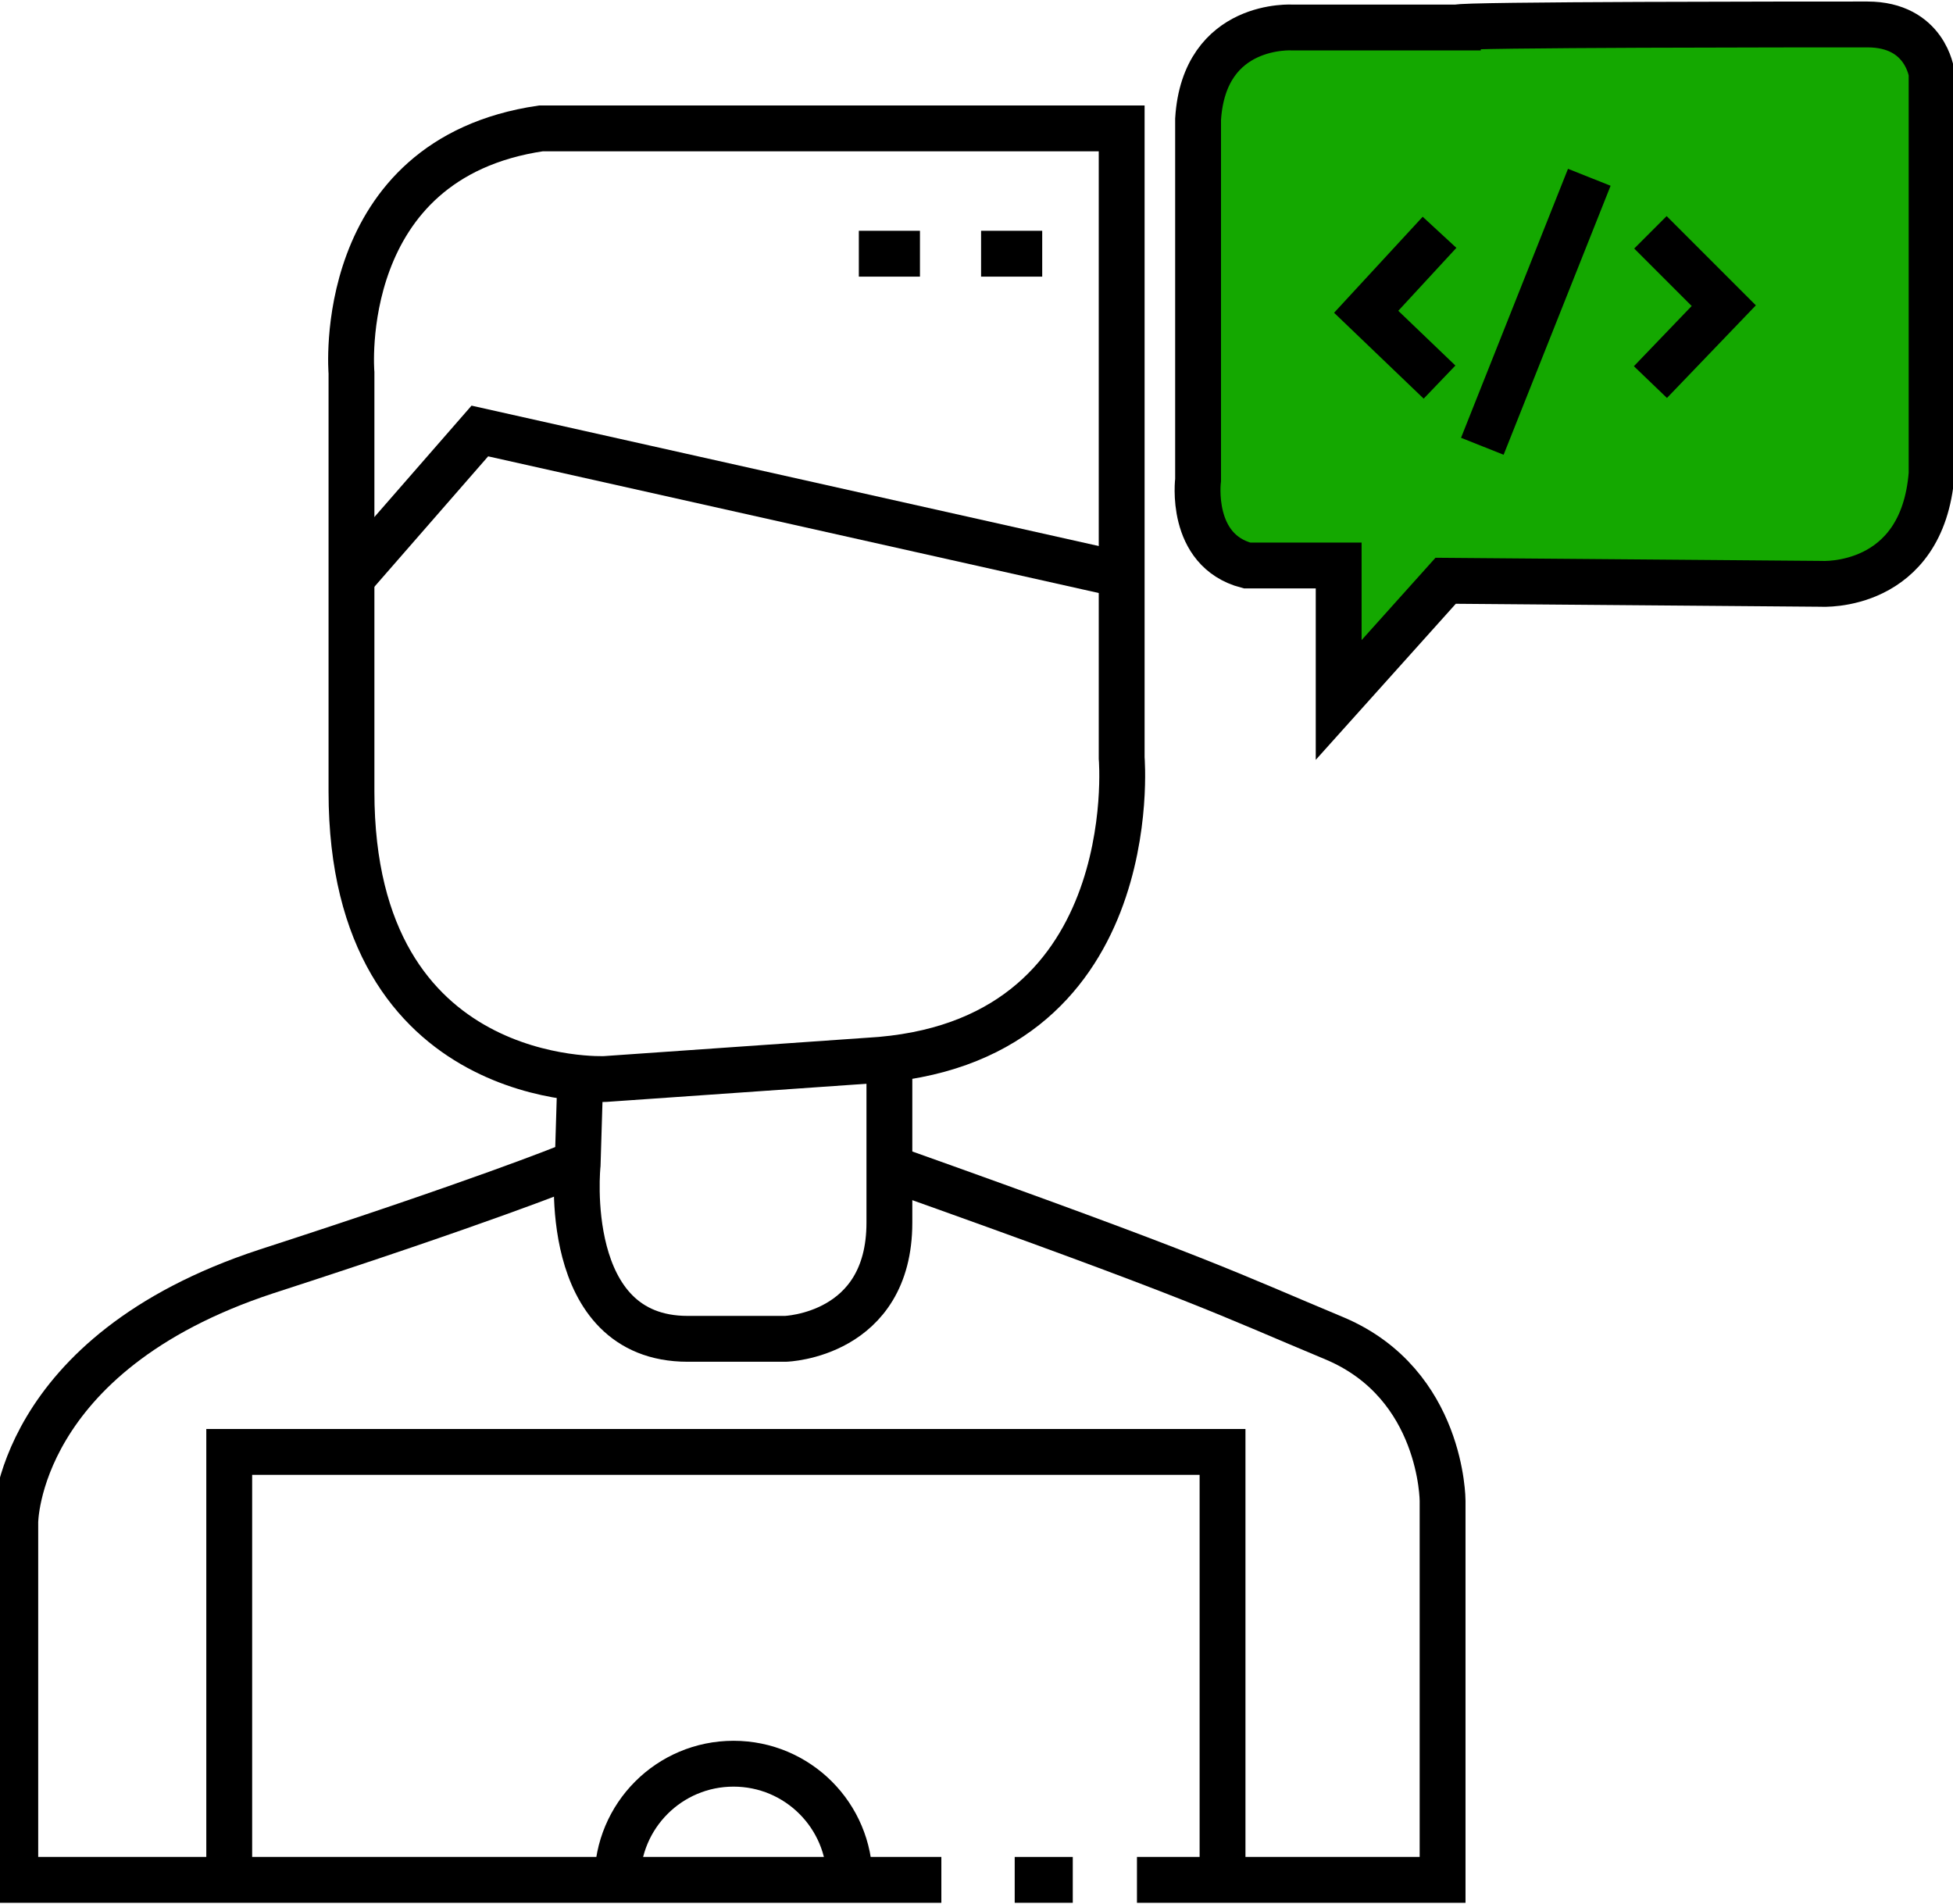
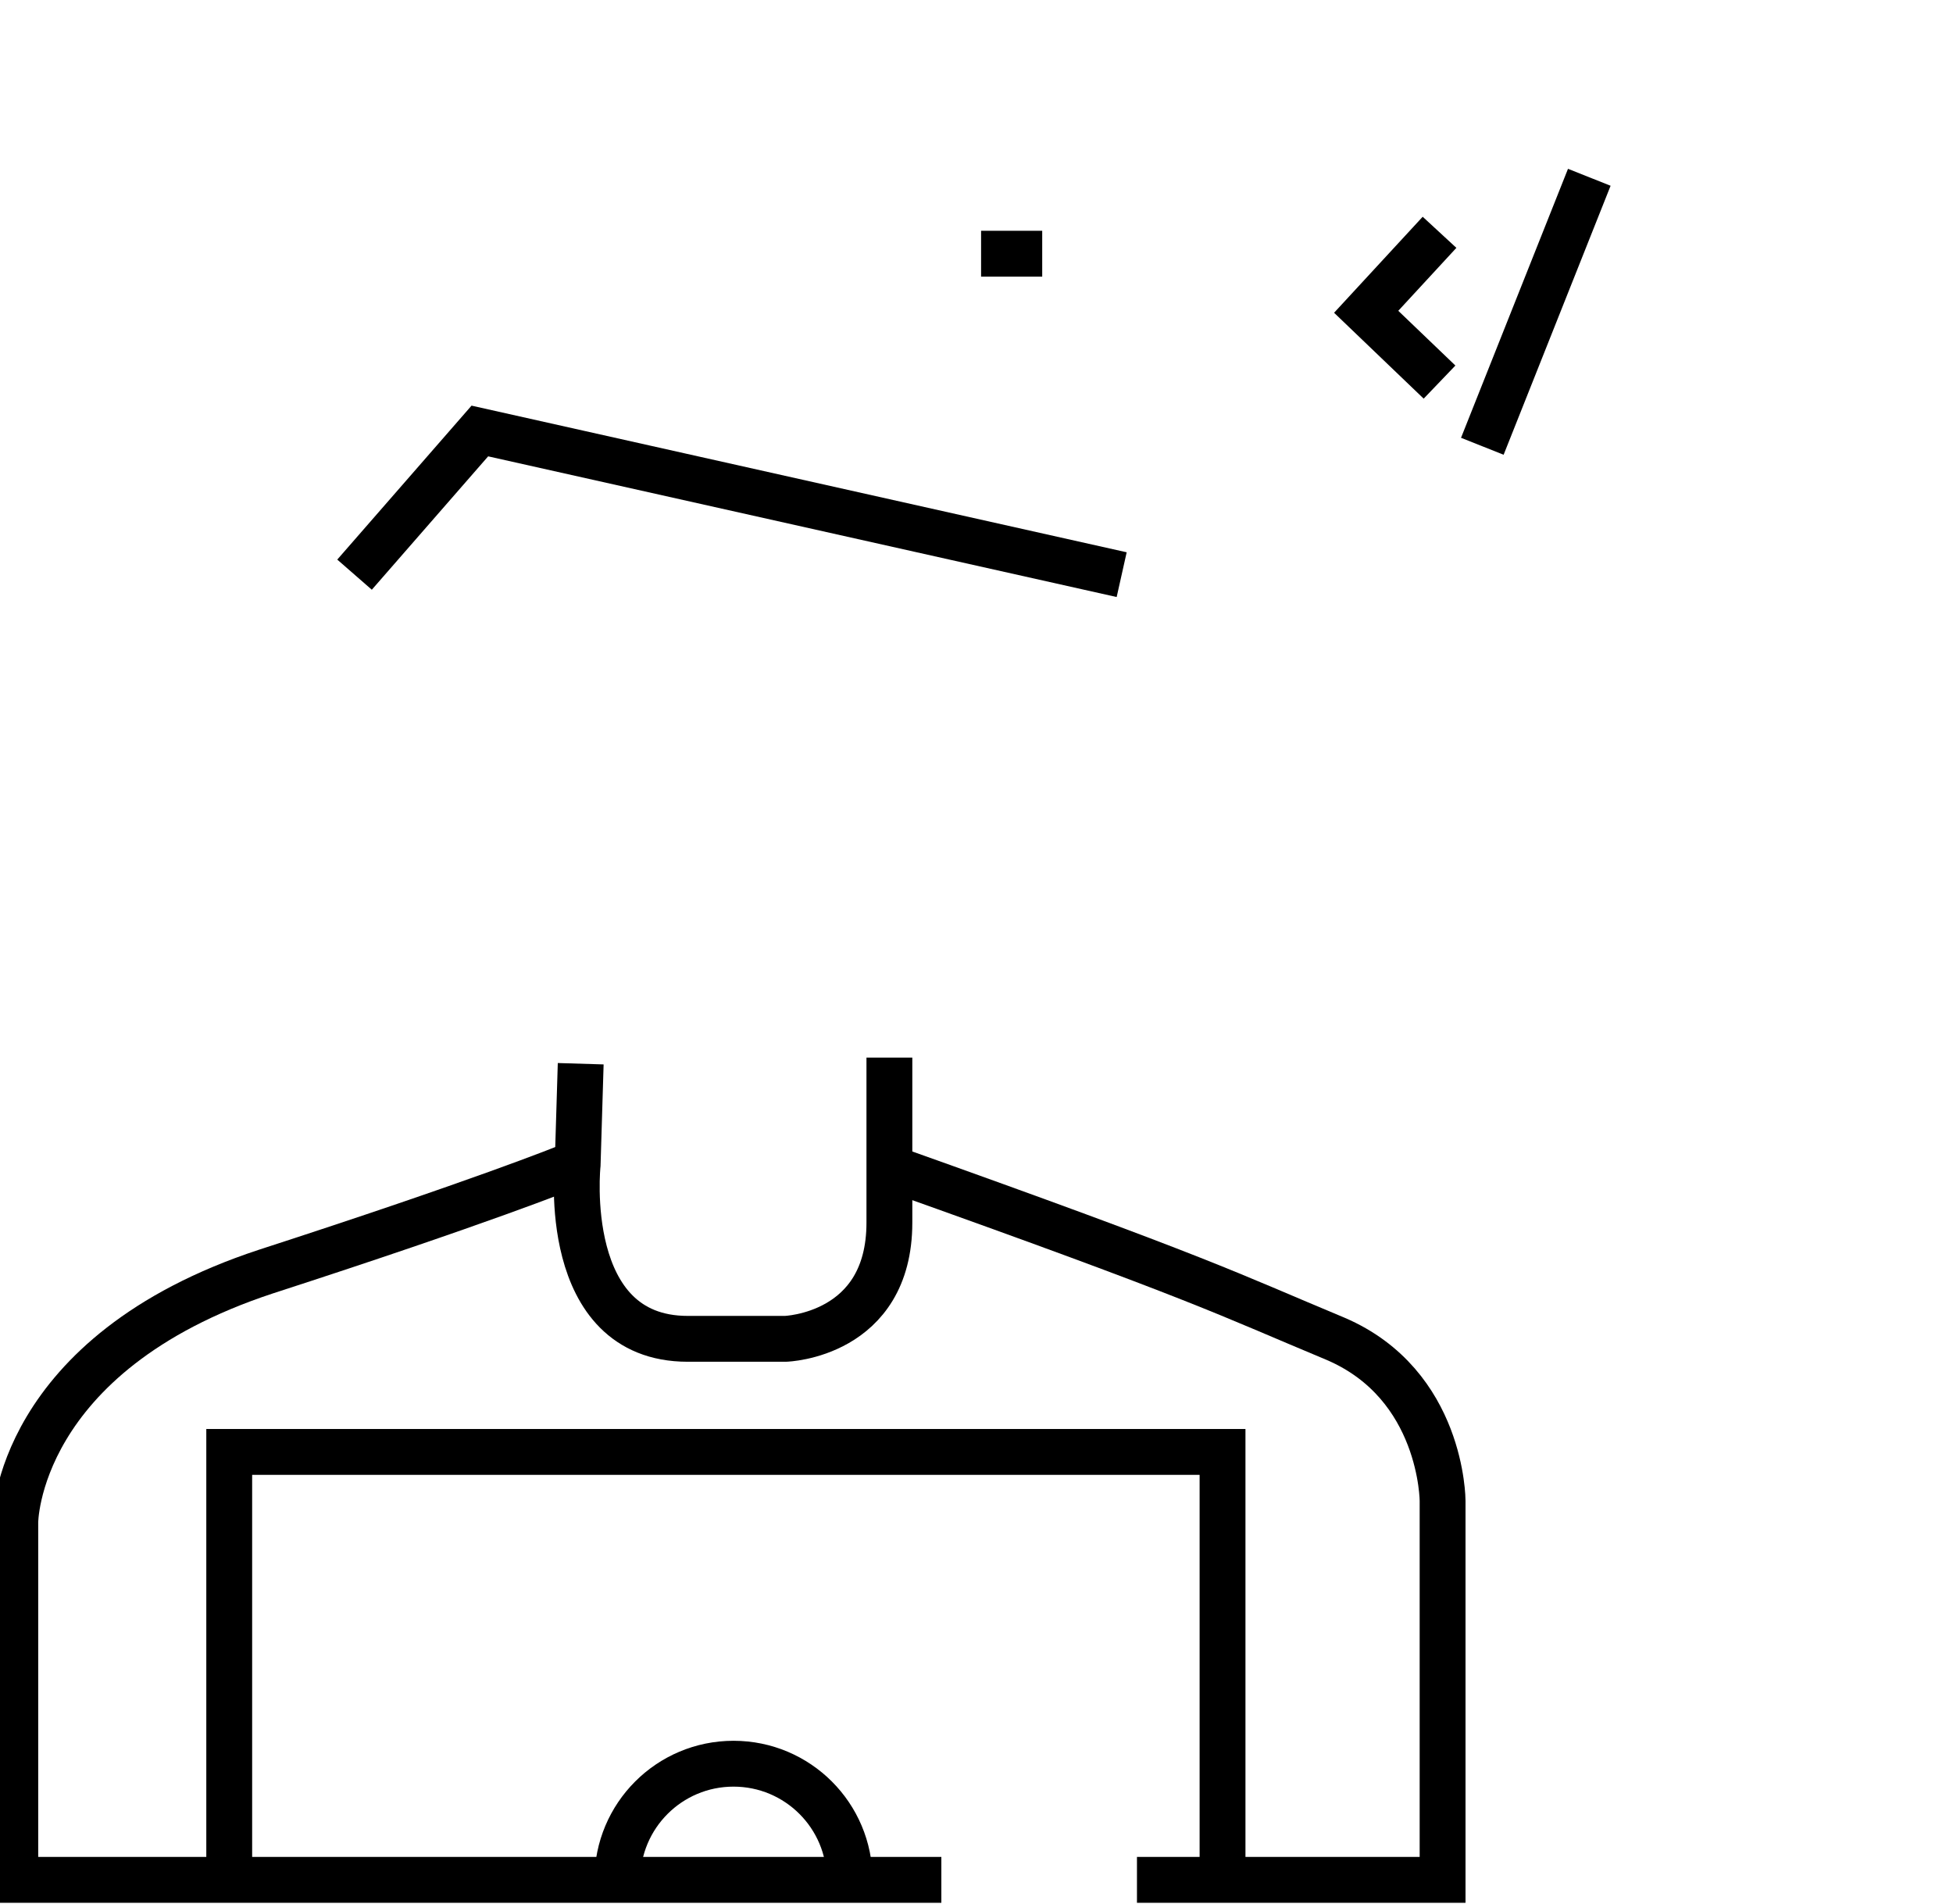
<svg xmlns="http://www.w3.org/2000/svg" version="1.1" id="Layer_1" x="0px" y="0px" viewBox="0 0 63.9 62.3" style="enable-background:new 0 0 63.9 62.3;" xml:space="preserve">
  <style type="text/css">
	.st0{fill:none;stroke:#000000;stroke-width:1.5;stroke-miterlimit:10;}
	.st1{fill:#14A800;stroke:#000000;stroke-width:1.5;stroke-miterlimit:10;}
</style>
-   <path class="st0" d="M36.7,4.2v20.6c0,0,0.8,9.4-8.3,9.9l-8.6,0.6c0,0-8.3,0.4-8.3-9.4V12.2c0,0-0.6-7,6.2-8H36.7z" />
  <path class="st0" d="M19,34.8l-0.1,3.3c0,0-0.6,5.7,3.6,5.7h3.2c0,0,3.4-0.1,3.4-3.8v-5.4" />
  <path class="st0" d="M30.8,61.5H0.5V49.8c0,0,0-5.5,8.2-8.2c7.1-2.3,9.8-3.4,9.8-3.4" />
  <path class="st0" d="M37.2,61.5h10V49.1c0,0,0-3.8-3.5-5.3c-3.6-1.5-4.2-1.9-14.6-5.6" />
  <polyline class="st0" points="7.5,61.5 7.5,47.5 40,47.5 40,61.5 " />
  <path class="st0" d="M20.2,61.5c0-2.1,1.7-3.8,3.8-3.8s3.8,1.7,3.8,3.8" />
-   <line class="st0" x1="33.2" y1="61.5" x2="35.1" y2="61.5" />
  <polyline class="st0" points="11.6,18.8 15.7,14.1 36.7,18.8 " />
-   <line class="st0" x1="28.1" y1="8.3" x2="30.1" y2="8.3" />
-   <path class="st1" d="M61.1,0.8c1.9,0,2.1,1.6,2.1,1.6v9.1v4c-0.3,3.8-3.6,3.6-3.6,3.6L47.3,19l-3.5,3.9v-4.4h-3  c-1.9-0.5-1.6-2.8-1.6-2.8V3.9c0.2-3.2,3.1-3,3.1-3h5.4C47.7,0.8,59.2,0.8,61.1,0.8z" />
  <line class="st0" x1="32.1" y1="8.3" x2="34.1" y2="8.3" />
  <line class="st0" x1="52" y1="5.8" x2="48.5" y2="14.6" />
  <polyline class="st0" points="47.1,7.6 44.7,10.2 47.1,12.5 " />
-   <polyline class="st0" points="54,12.5 56.4,10 54,7.6 " />
</svg>